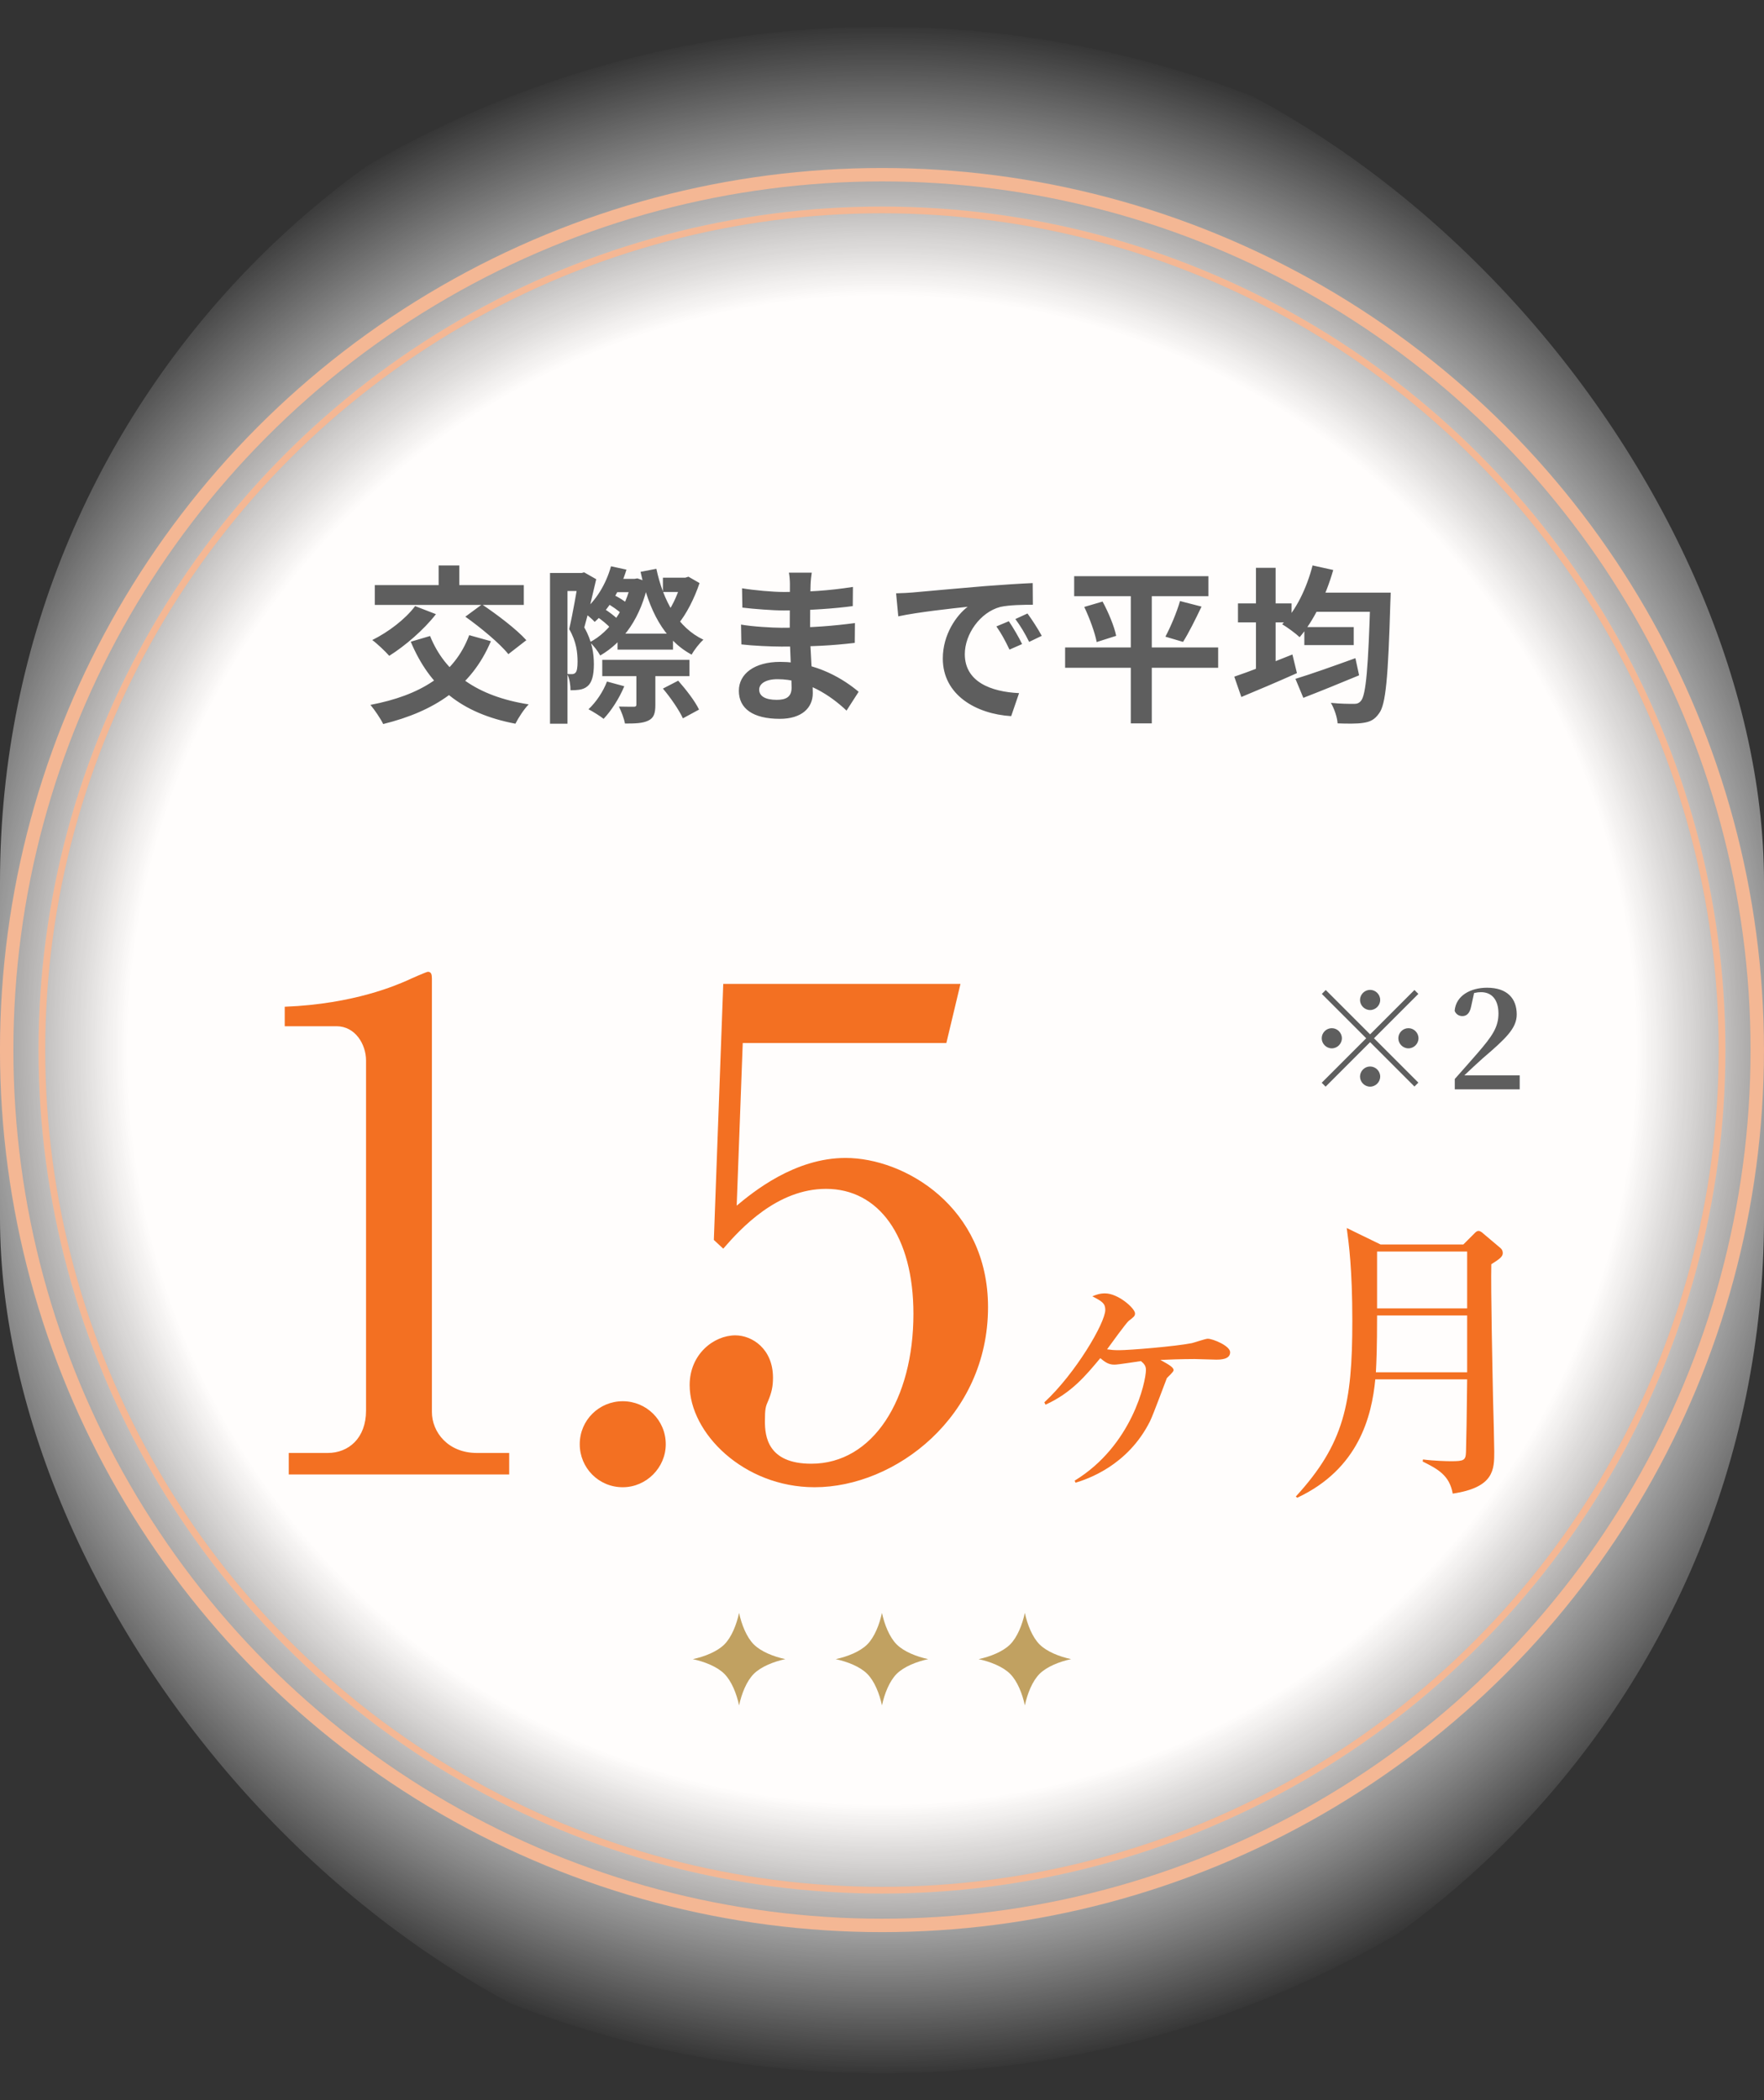
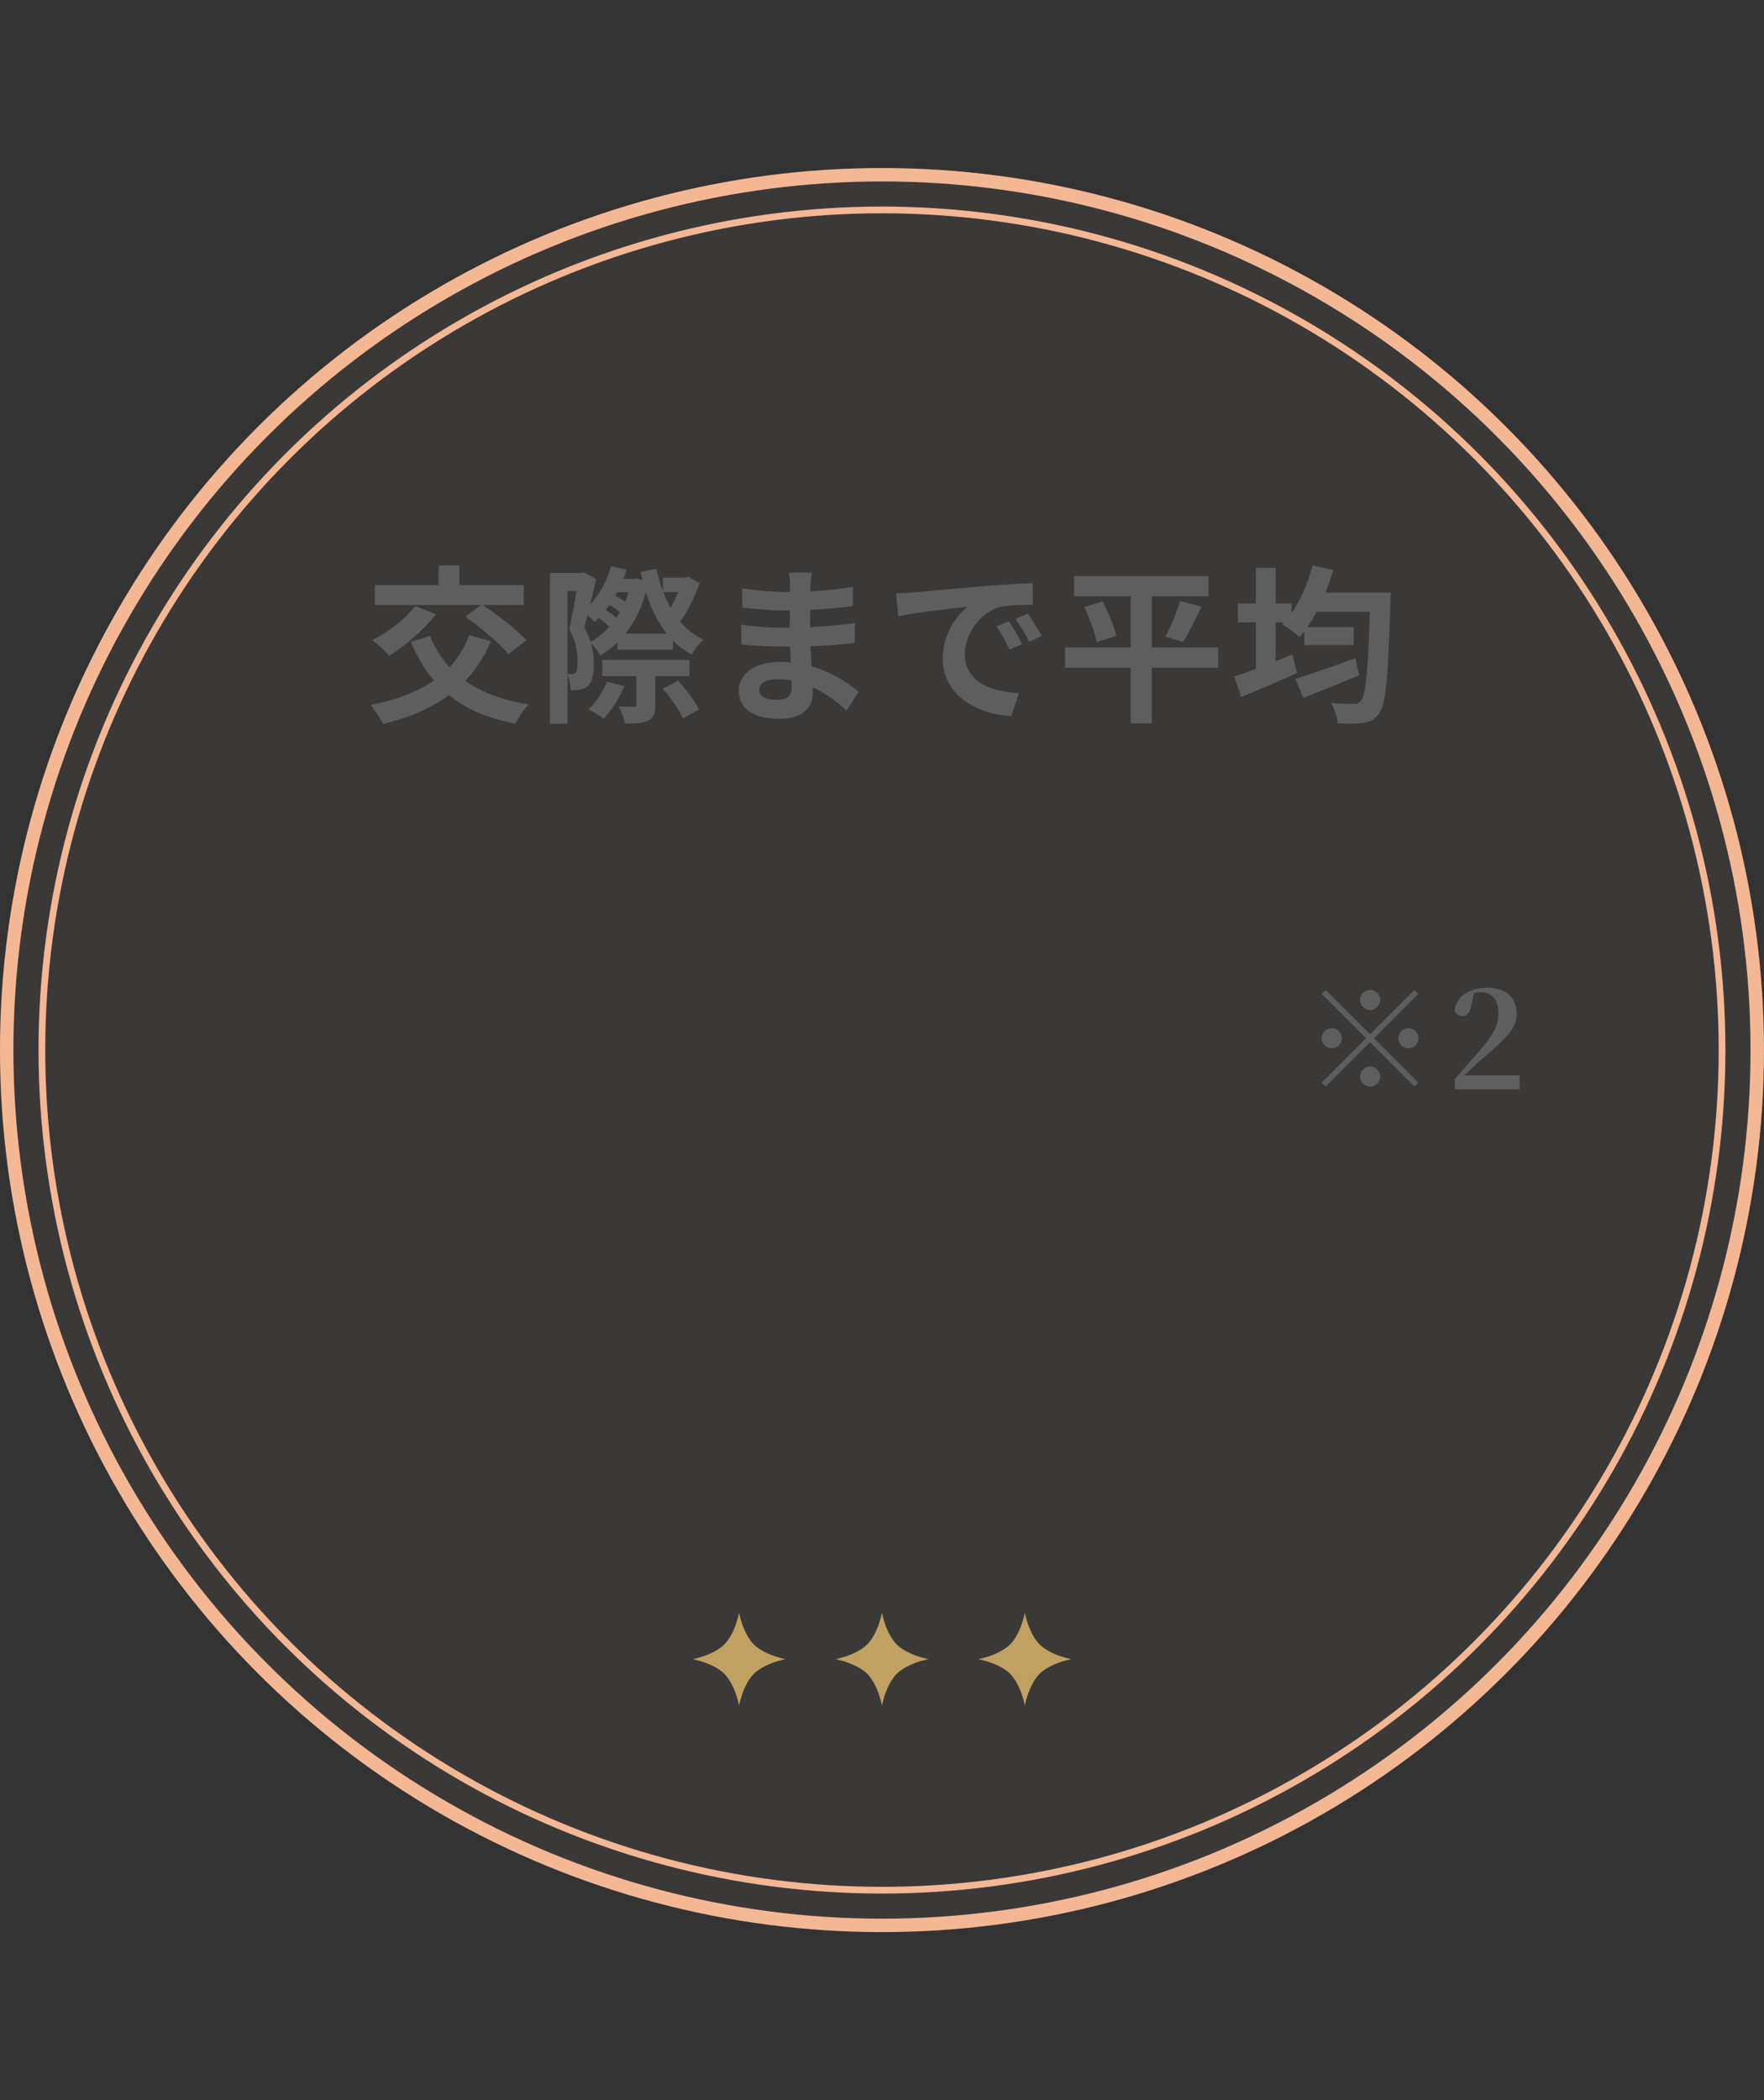
<svg xmlns="http://www.w3.org/2000/svg" width="126" height="150" viewBox="0 0 126 150" fill="none">
  <rect x="0" y="0" width="126" height="150" fill="#333333" stroke="none" />
  <g clip-path="url(#clip0_4703_8985)">
-     <circle cx="62.999" cy="75.001" r="73.087" fill="url(#paint0_radial_4703_8985)" />
    <circle cx="62.998" cy="75" r="62.52" fill="#FFCEB0" fill-opacity="0.04" stroke="#F4B794" stroke-width="0.959" />
    <circle cx="62.998" cy="75" r="60.006" stroke="#F4B794" stroke-width="0.48" />
-     <path d="M20.626 105.312V103.777H23.41C24.898 103.777 26.146 102.721 26.146 100.753V75.745C26.146 74.593 25.378 73.297 24.034 73.297H20.338V71.905C25.33 71.713 28.402 70.321 29.074 70.033C29.266 69.937 30.466 69.409 30.562 69.409C30.802 69.409 30.85 69.601 30.85 69.889V100.849C30.85 102.289 32.002 103.777 34.066 103.777H36.37V105.312H20.626ZM44.482 100.081C46.162 100.081 47.554 101.425 47.554 103.153C47.554 104.833 46.162 106.224 44.482 106.224C42.754 106.224 41.41 104.833 41.41 103.153C41.41 101.425 42.802 100.081 44.482 100.081ZM67.597 74.497H53.053L52.621 86.113C53.773 85.153 56.749 82.705 60.397 82.705C64.621 82.705 70.573 86.209 70.573 93.361C70.573 101.185 63.949 106.224 58.189 106.224C53.101 106.224 49.261 102.337 49.261 98.928C49.261 96.721 50.989 95.376 52.525 95.376C53.725 95.376 55.213 96.337 55.213 98.4C55.213 99.025 55.117 99.457 54.877 100.033C54.685 100.465 54.637 100.609 54.637 101.521C54.637 102.577 54.829 104.545 57.949 104.545C62.365 104.545 65.245 99.936 65.245 93.841C65.245 88.273 62.749 84.913 59.005 84.913C55.501 84.913 52.909 87.745 51.661 89.185L50.989 88.561L51.661 70.273H68.605L67.597 74.497ZM76.825 105.901L76.762 105.754C80.863 103.251 81.852 98.688 81.852 97.846C81.852 97.552 81.725 97.405 81.494 97.215C81.179 97.257 79.875 97.468 79.601 97.468C79.16 97.468 78.928 97.278 78.592 97.005C77.54 98.267 76.531 99.487 74.68 100.328L74.596 100.16C76.825 98.099 78.949 94.481 78.949 93.556C78.949 93.093 78.718 92.946 78.024 92.588C78.276 92.483 78.55 92.378 78.928 92.378C79.875 92.378 81.073 93.451 81.073 93.808C81.073 93.998 80.989 94.061 80.632 94.334C80.442 94.481 79.307 96.059 79.076 96.374C79.37 96.416 79.559 96.437 79.917 96.437C80.695 96.437 83.976 96.164 85.133 95.932C85.322 95.89 86.1 95.617 86.268 95.617C86.626 95.617 87.867 96.122 87.867 96.584C87.867 97.11 87.152 97.11 86.857 97.11C86.626 97.11 85.532 97.068 85.322 97.068C84.439 97.068 83.303 97.11 82.882 97.131C83.576 97.51 83.829 97.678 83.829 97.867C83.829 97.993 83.408 98.351 83.345 98.435C83.303 98.519 82.377 101.043 82.146 101.506C80.548 104.703 77.645 105.649 76.825 105.901ZM98.614 88.887H104.524L105.281 88.13C105.386 88.025 105.47 87.919 105.617 87.919C105.723 87.919 105.87 88.025 105.954 88.109L107.174 89.139C107.279 89.223 107.342 89.35 107.342 89.497C107.342 89.749 107.132 89.917 106.522 90.296C106.48 92.147 106.606 97.888 106.648 100.013C106.669 100.496 106.732 103.293 106.732 103.672C106.732 104.955 106.732 106.238 103.767 106.68C103.535 105.376 102.715 104.934 101.621 104.387L101.642 104.24C102.442 104.345 103.346 104.366 103.64 104.366C104.566 104.366 104.692 104.303 104.713 103.714C104.734 103.188 104.776 100.812 104.797 98.519H98.235C97.983 101.148 97.058 104.913 92.662 106.974L92.557 106.89C96.006 103.125 96.595 100.265 96.595 94.355C96.595 90.611 96.343 88.803 96.195 87.709L98.614 88.887ZM104.797 89.391H98.362V93.451H104.797V89.391ZM104.797 93.955H98.362C98.362 96.311 98.319 97.236 98.277 98.014H104.797V93.955Z" fill="#F37022" />
    <path d="M33.515 45.366L35.063 45.798C33.671 49.098 31.007 50.814 27.371 51.714C27.203 51.354 26.747 50.682 26.459 50.346C29.987 49.674 32.459 48.198 33.515 45.366ZM29.651 43.29L31.139 43.866C30.275 44.982 28.931 46.134 27.803 46.842C27.527 46.53 26.951 45.978 26.591 45.714C27.731 45.15 28.955 44.226 29.651 43.29ZM30.719 45.426C31.787 48.078 34.079 49.734 37.763 50.31C37.439 50.634 37.019 51.282 36.815 51.69C32.915 50.946 30.695 49.05 29.339 45.834L30.719 45.426ZM26.771 41.79H37.415V43.206H26.771V41.79ZM31.331 40.386H32.807V42.714H31.331V40.386ZM33.239 44.046L34.427 43.17C35.483 43.878 36.899 44.946 37.595 45.726L36.311 46.722C35.699 45.954 34.319 44.814 33.239 44.046ZM44.111 45.258H48.071V46.398H44.111V45.258ZM43.019 47.13H49.247V48.294H43.019V47.13ZM43.571 41.346H45.479V42.294H43.571V41.346ZM43.319 43.074L43.775 42.462C44.159 42.642 44.639 42.93 44.867 43.158L44.411 43.842C44.171 43.614 43.703 43.278 43.319 43.074ZM42.599 44.022L43.115 43.458C43.487 43.686 43.943 44.034 44.159 44.262L43.631 44.886C43.415 44.634 42.971 44.262 42.599 44.022ZM47.351 49.182L48.443 48.618C48.995 49.242 49.655 50.094 49.931 50.682L48.779 51.306C48.515 50.73 47.903 49.83 47.351 49.182ZM45.095 41.346H45.311L45.527 41.31L46.307 41.586C45.791 44.094 44.543 45.846 42.875 46.818C42.719 46.53 42.383 46.086 42.131 45.87C43.559 45.126 44.711 43.47 45.095 41.55V41.346ZM47.351 41.262H49.151V42.282H47.351V41.262ZM43.643 40.446L44.747 40.686C44.291 42.198 43.451 43.554 42.479 44.418C42.299 44.214 41.855 43.842 41.615 43.674C42.551 42.93 43.283 41.742 43.643 40.446ZM48.683 41.262H48.947L49.175 41.19L49.967 41.646C49.607 42.726 49.019 43.89 48.407 44.61C48.239 44.358 47.867 43.986 47.639 43.806C48.095 43.206 48.503 42.21 48.683 41.49V41.262ZM45.455 47.67H46.811V50.346C46.811 50.958 46.703 51.282 46.295 51.474C45.887 51.666 45.359 51.678 44.639 51.678C44.579 51.318 44.375 50.802 44.207 50.466C44.639 50.478 45.131 50.478 45.275 50.478C45.407 50.478 45.455 50.442 45.455 50.322V47.67ZM43.355 48.678L44.591 49.014C44.243 49.866 43.655 50.778 43.115 51.342C42.863 51.138 42.335 50.814 42.035 50.658C42.575 50.154 43.079 49.41 43.355 48.678ZM46.883 40.626C47.375 42.918 48.419 44.826 50.243 45.69C49.967 45.93 49.583 46.422 49.403 46.758C47.399 45.678 46.343 43.566 45.755 40.842L46.883 40.626ZM39.287 40.926H41.735V42.21H40.535V51.69H39.287V40.926ZM41.339 40.926H41.543L41.723 40.878L42.587 41.37C42.335 42.45 42.011 43.854 41.735 44.814C42.299 45.798 42.419 46.698 42.419 47.442C42.419 48.234 42.275 48.762 41.963 49.014C41.795 49.158 41.603 49.23 41.363 49.266C41.195 49.29 40.979 49.302 40.751 49.302C40.751 48.966 40.691 48.462 40.511 48.138C40.643 48.15 40.763 48.15 40.859 48.15C40.955 48.15 41.051 48.114 41.111 48.042C41.219 47.934 41.255 47.634 41.255 47.262C41.255 46.65 41.183 45.834 40.655 44.934C40.919 43.83 41.207 42.09 41.339 41.334V40.926ZM57.983 40.902C57.947 41.142 57.911 41.442 57.899 41.754C57.875 42.366 57.863 44.07 57.863 45.078C57.863 46.398 58.055 48.57 58.055 49.518C58.055 50.55 57.275 51.342 55.703 51.342C53.783 51.342 52.775 50.61 52.775 49.338C52.775 48.126 53.891 47.274 55.727 47.274C58.367 47.274 60.335 48.57 61.331 49.41L60.467 50.754C59.327 49.674 57.587 48.51 55.535 48.51C54.695 48.51 54.227 48.834 54.227 49.254C54.227 49.71 54.647 49.986 55.475 49.986C56.111 49.986 56.543 49.806 56.543 49.11C56.543 48.39 56.411 46.242 56.411 45.078C56.411 43.926 56.423 42.402 56.423 41.718C56.423 41.502 56.399 41.13 56.351 40.902H57.983ZM53.003 42.018C53.855 42.162 55.235 42.282 55.967 42.282C57.599 42.282 59.171 42.198 60.923 41.922L60.911 43.29C59.687 43.458 57.779 43.602 55.979 43.602C55.211 43.602 53.819 43.494 53.027 43.398L53.003 42.018ZM52.931 44.61C53.723 44.754 55.187 44.838 55.823 44.838C58.043 44.838 59.591 44.694 61.067 44.502L61.055 45.918C59.399 46.11 58.091 46.182 55.811 46.182C55.103 46.182 53.747 46.122 52.955 46.026L52.931 44.61ZM64.007 42.378C64.475 42.366 64.955 42.342 65.183 42.318C66.179 42.222 68.159 42.054 70.355 41.862C71.603 41.766 72.911 41.682 73.763 41.646L73.775 43.194C73.127 43.194 72.095 43.206 71.447 43.35C70.007 43.734 68.915 45.294 68.915 46.722C68.915 48.69 70.763 49.41 72.791 49.506L72.227 51.15C69.719 50.994 67.343 49.638 67.343 47.034C67.343 45.318 68.315 43.95 69.119 43.338C68.003 43.458 65.543 43.722 64.163 44.022L64.007 42.378ZM72.059 44.37C72.347 44.79 72.779 45.522 73.007 46.002L72.107 46.398C71.795 45.75 71.543 45.27 71.171 44.742L72.059 44.37ZM73.391 43.818C73.703 44.238 74.159 44.946 74.411 45.414L73.511 45.846C73.187 45.198 72.911 44.742 72.527 44.214L73.391 43.818ZM76.727 41.154H86.315V42.582H76.727V41.154ZM76.079 46.242H87.011V47.694H76.079V46.242ZM77.447 43.35L78.755 42.966C79.175 43.734 79.595 44.754 79.727 45.414L78.335 45.858C78.215 45.21 77.831 44.154 77.447 43.35ZM84.287 42.93L85.823 43.326C85.391 44.238 84.899 45.222 84.503 45.846L83.243 45.474C83.615 44.778 84.059 43.722 84.287 42.93ZM80.771 41.754H82.271V51.666H80.771V41.754ZM93.167 44.79H96.695V46.074H93.167V44.79ZM92.531 48.486C93.599 48.162 95.255 47.574 96.815 47.01L97.079 48.234C95.723 48.798 94.247 49.398 93.095 49.842L92.531 48.486ZM93.731 42.33H98.315V43.698H93.731V42.33ZM97.883 42.33H99.335C99.335 42.33 99.323 42.834 99.311 43.014C99.155 48.378 98.987 50.322 98.507 50.946C98.183 51.414 97.859 51.558 97.367 51.63C96.935 51.702 96.227 51.69 95.543 51.666C95.519 51.258 95.315 50.622 95.063 50.202C95.771 50.274 96.407 50.274 96.707 50.274C96.935 50.274 97.067 50.226 97.211 50.058C97.571 49.65 97.739 47.646 97.883 42.642V42.33ZM93.755 40.386L95.231 40.71C94.703 42.57 93.815 44.37 92.831 45.51C92.555 45.246 91.931 44.79 91.583 44.586C92.567 43.602 93.335 42.018 93.755 40.386ZM88.427 43.098H92.255V44.454H88.427V43.098ZM89.711 40.554H91.115V48.534H89.711V40.554ZM88.163 48.33C89.207 47.982 90.815 47.346 92.315 46.746L92.639 48.078C91.295 48.678 89.831 49.302 88.667 49.782L88.163 48.33Z" fill="#5E5E5E" />
    <path d="M52.791 115.199C52.614 116.024 52.26 116.932 51.74 117.452C51.221 117.971 50.313 118.326 49.488 118.503C50.313 118.68 51.221 119.034 51.74 119.554C52.26 120.073 52.615 120.98 52.792 121.806C52.968 120.98 53.323 120.073 53.843 119.554C54.362 119.035 55.269 118.679 56.094 118.502C55.269 118.326 54.362 117.971 53.843 117.451C53.323 116.932 52.968 116.025 52.791 115.199Z" fill="#C1A161" />
    <path d="M62.997 115.199C62.82 116.024 62.466 116.932 61.946 117.452C61.427 117.971 60.52 118.326 59.694 118.503C60.52 118.68 61.427 119.034 61.946 119.554C62.466 120.073 62.821 120.98 62.998 121.806C63.174 120.98 63.529 120.073 64.049 119.554C64.568 119.035 65.475 118.679 66.3 118.502C65.475 118.326 64.568 117.971 64.049 117.451C63.529 116.932 63.174 116.025 62.997 115.199Z" fill="#C1A161" />
    <path d="M73.203 115.199C73.026 116.024 72.672 116.932 72.152 117.452C71.633 117.971 70.725 118.326 69.9 118.503C70.725 118.68 71.633 119.034 72.152 119.554C72.672 120.073 73.027 120.98 73.204 121.806C73.38 120.98 73.735 120.073 74.255 119.554C74.774 119.035 75.681 118.679 76.507 118.502C75.681 118.326 74.774 117.971 74.255 117.451C73.735 116.932 73.38 116.025 73.203 115.199Z" fill="#C1A161" />
    <path d="M97.145 71.421C97.145 71.027 97.471 70.701 97.865 70.701C98.258 70.701 98.585 71.027 98.585 71.421C98.585 71.814 98.258 72.141 97.865 72.141C97.471 72.141 97.145 71.814 97.145 71.421ZM97.865 73.878L101.033 70.71L101.311 70.989L98.143 74.157L101.311 77.325L101.033 77.603L97.865 74.435L94.687 77.613L94.409 77.334L97.586 74.157L94.418 70.989L94.697 70.71L97.865 73.878ZM95.129 74.877C94.735 74.877 94.409 74.55 94.409 74.157C94.409 73.763 94.735 73.437 95.129 73.437C95.522 73.437 95.849 73.763 95.849 74.157C95.849 74.55 95.522 74.877 95.129 74.877ZM100.601 73.437C100.994 73.437 101.321 73.763 101.321 74.157C101.321 74.55 100.994 74.877 100.601 74.877C100.207 74.877 99.881 74.55 99.881 74.157C99.881 73.763 100.207 73.437 100.601 73.437ZM98.585 76.893C98.585 77.286 98.258 77.613 97.865 77.613C97.471 77.613 97.145 77.286 97.145 76.893C97.145 76.499 97.471 76.173 97.865 76.173C98.258 76.173 98.585 76.499 98.585 76.893ZM103.913 77.805V77.066C104.498 76.413 105.074 75.75 105.545 75.213C106.582 74.013 107.033 73.37 107.033 72.39C107.033 71.411 106.562 70.864 105.785 70.864C105.487 70.864 105.18 70.931 104.854 71.104L105.305 70.864L105.084 71.872C104.978 72.429 104.719 72.573 104.45 72.573C104.201 72.573 103.99 72.429 103.903 72.198C103.99 71.114 105.036 70.547 106.217 70.547C107.657 70.547 108.338 71.315 108.338 72.457C108.338 73.446 107.561 74.176 105.89 75.606C105.554 75.904 104.988 76.432 104.422 76.969L104.527 76.624V76.806H108.55V77.805H103.913Z" fill="#5E5E5E" />
  </g>
  <defs>
    <radialGradient id="paint0_radial_4703_8985" cx="0" cy="0" r="1" gradientUnits="userSpaceOnUse" gradientTransform="translate(62.999 75.001) rotate(90) scale(73.087)">
      <stop offset="0.734" stop-color="white" />
      <stop offset="1" stop-color="white" stop-opacity="0" />
    </radialGradient>
    <clipPath id="clip0_4703_8985">
      <rect width="126" height="150" rx="63" fill="white" />
    </clipPath>
  </defs>
</svg>